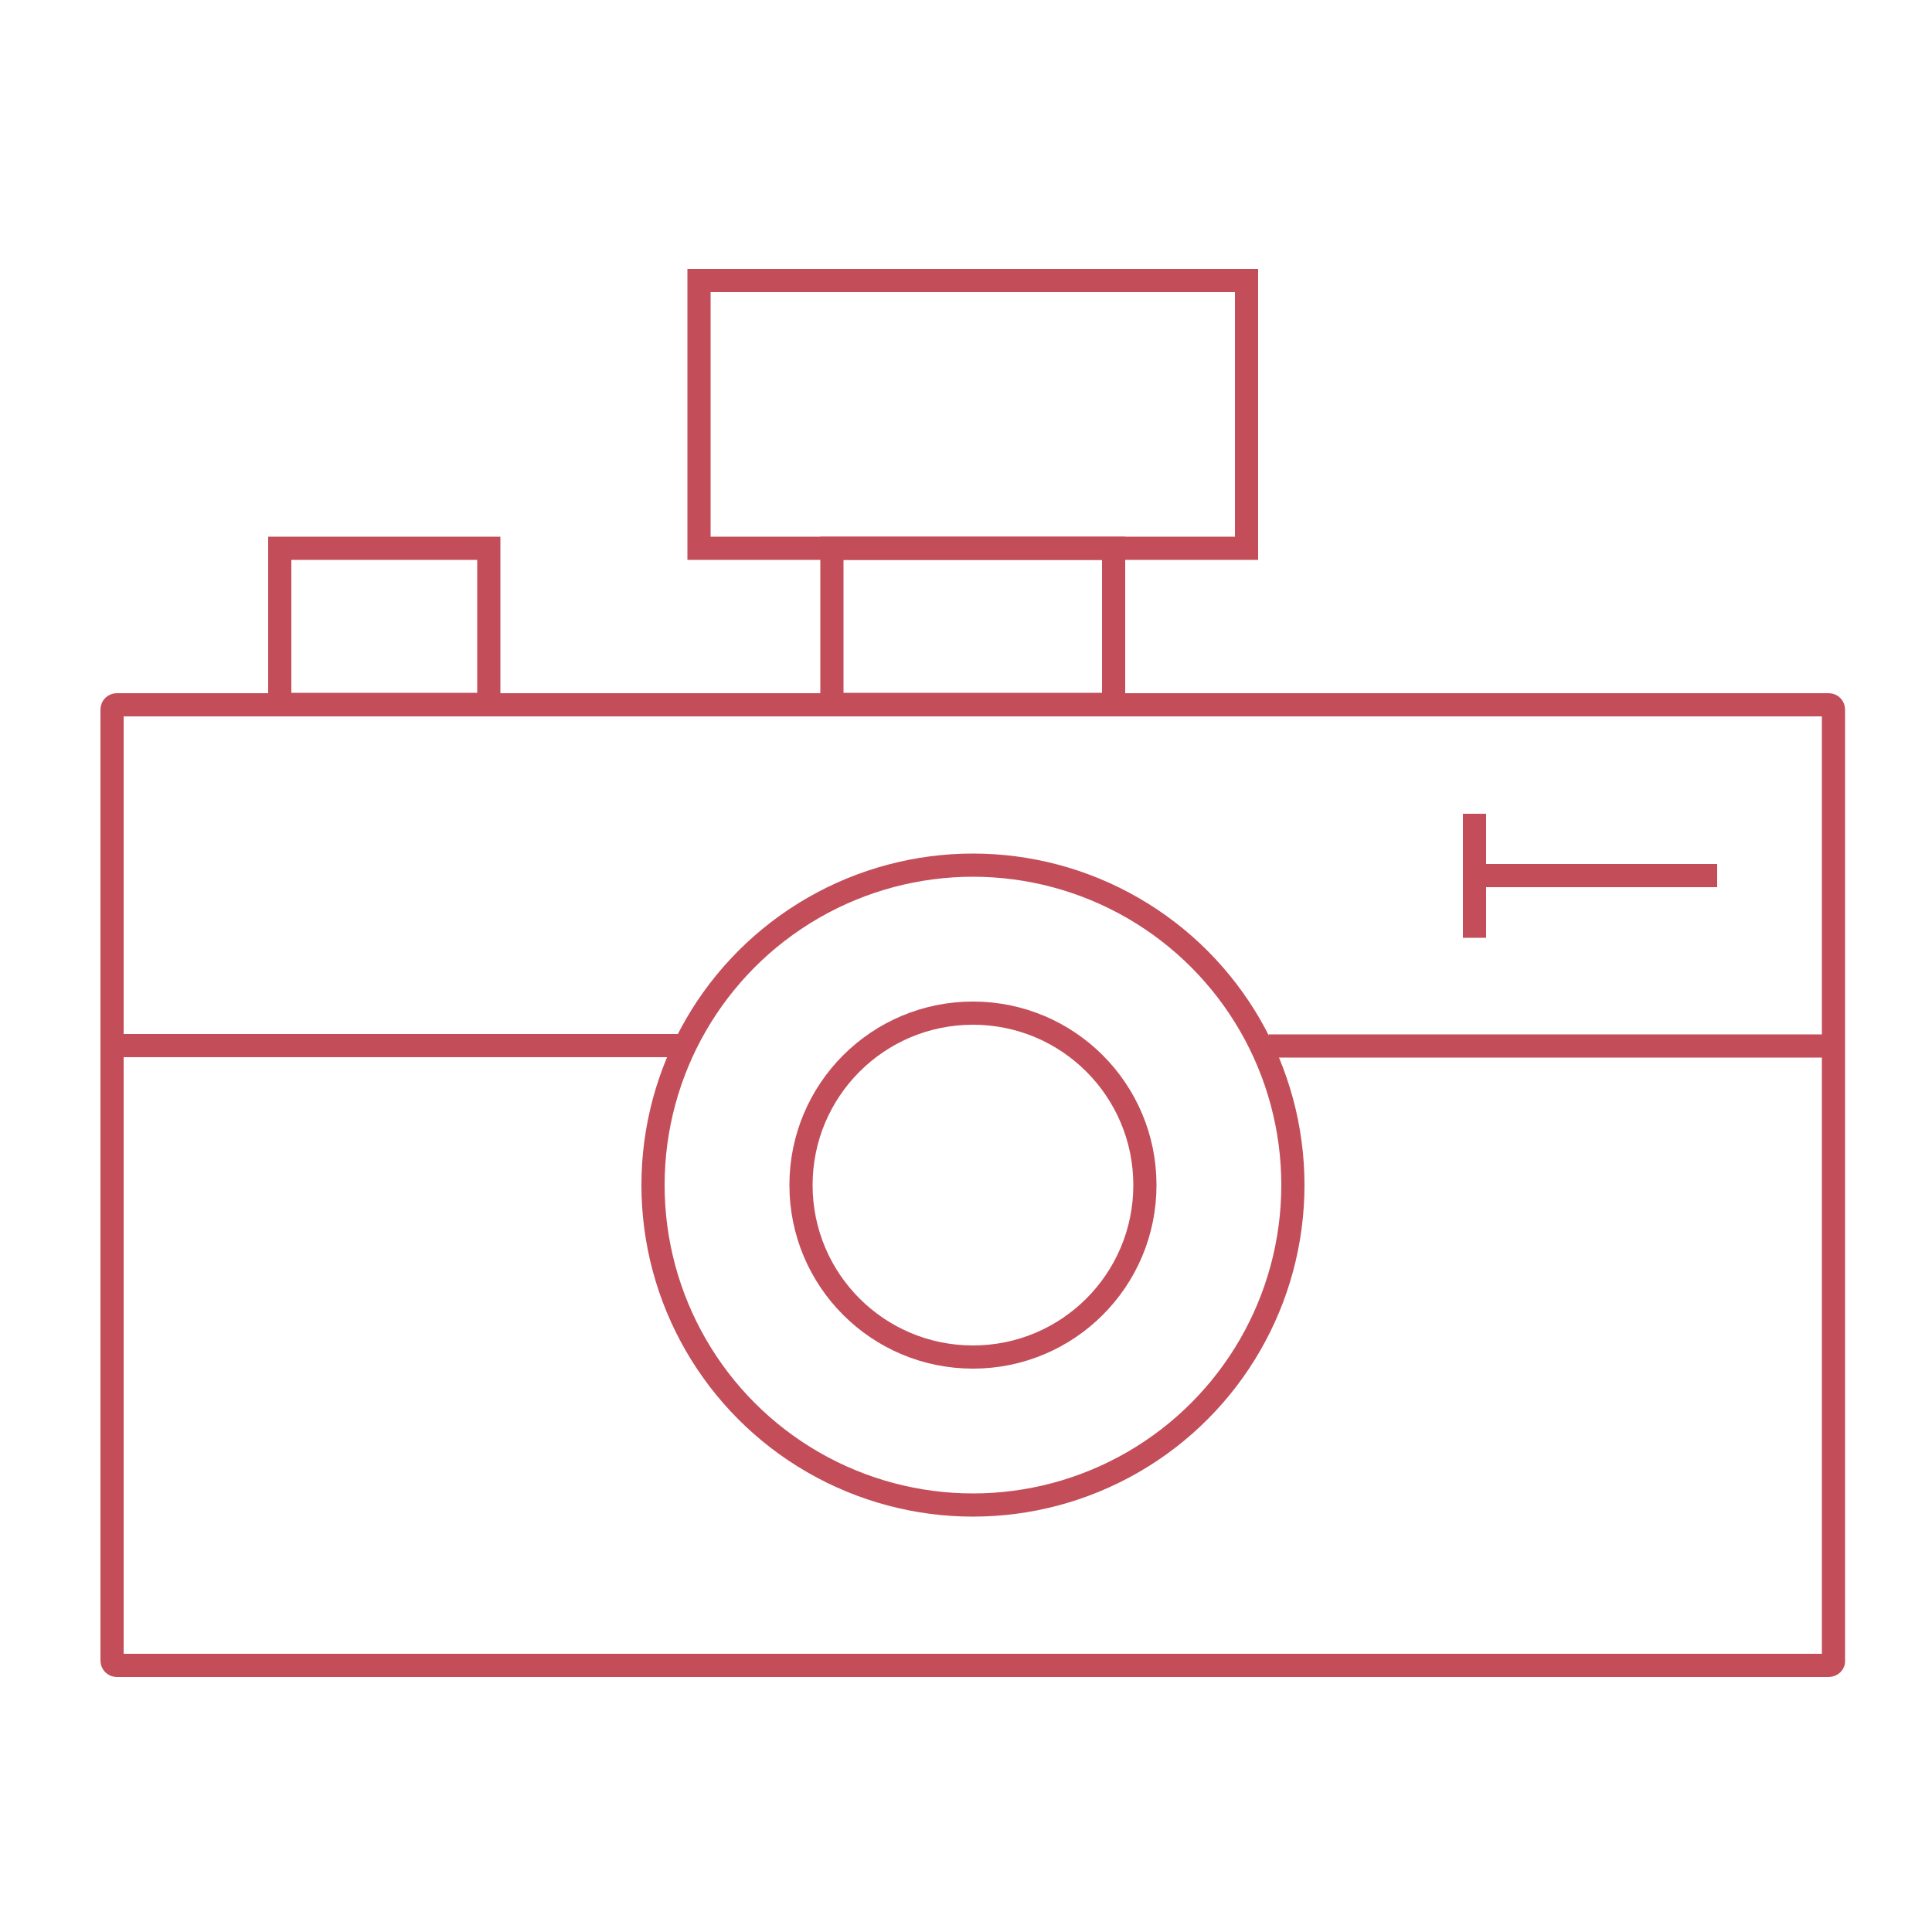
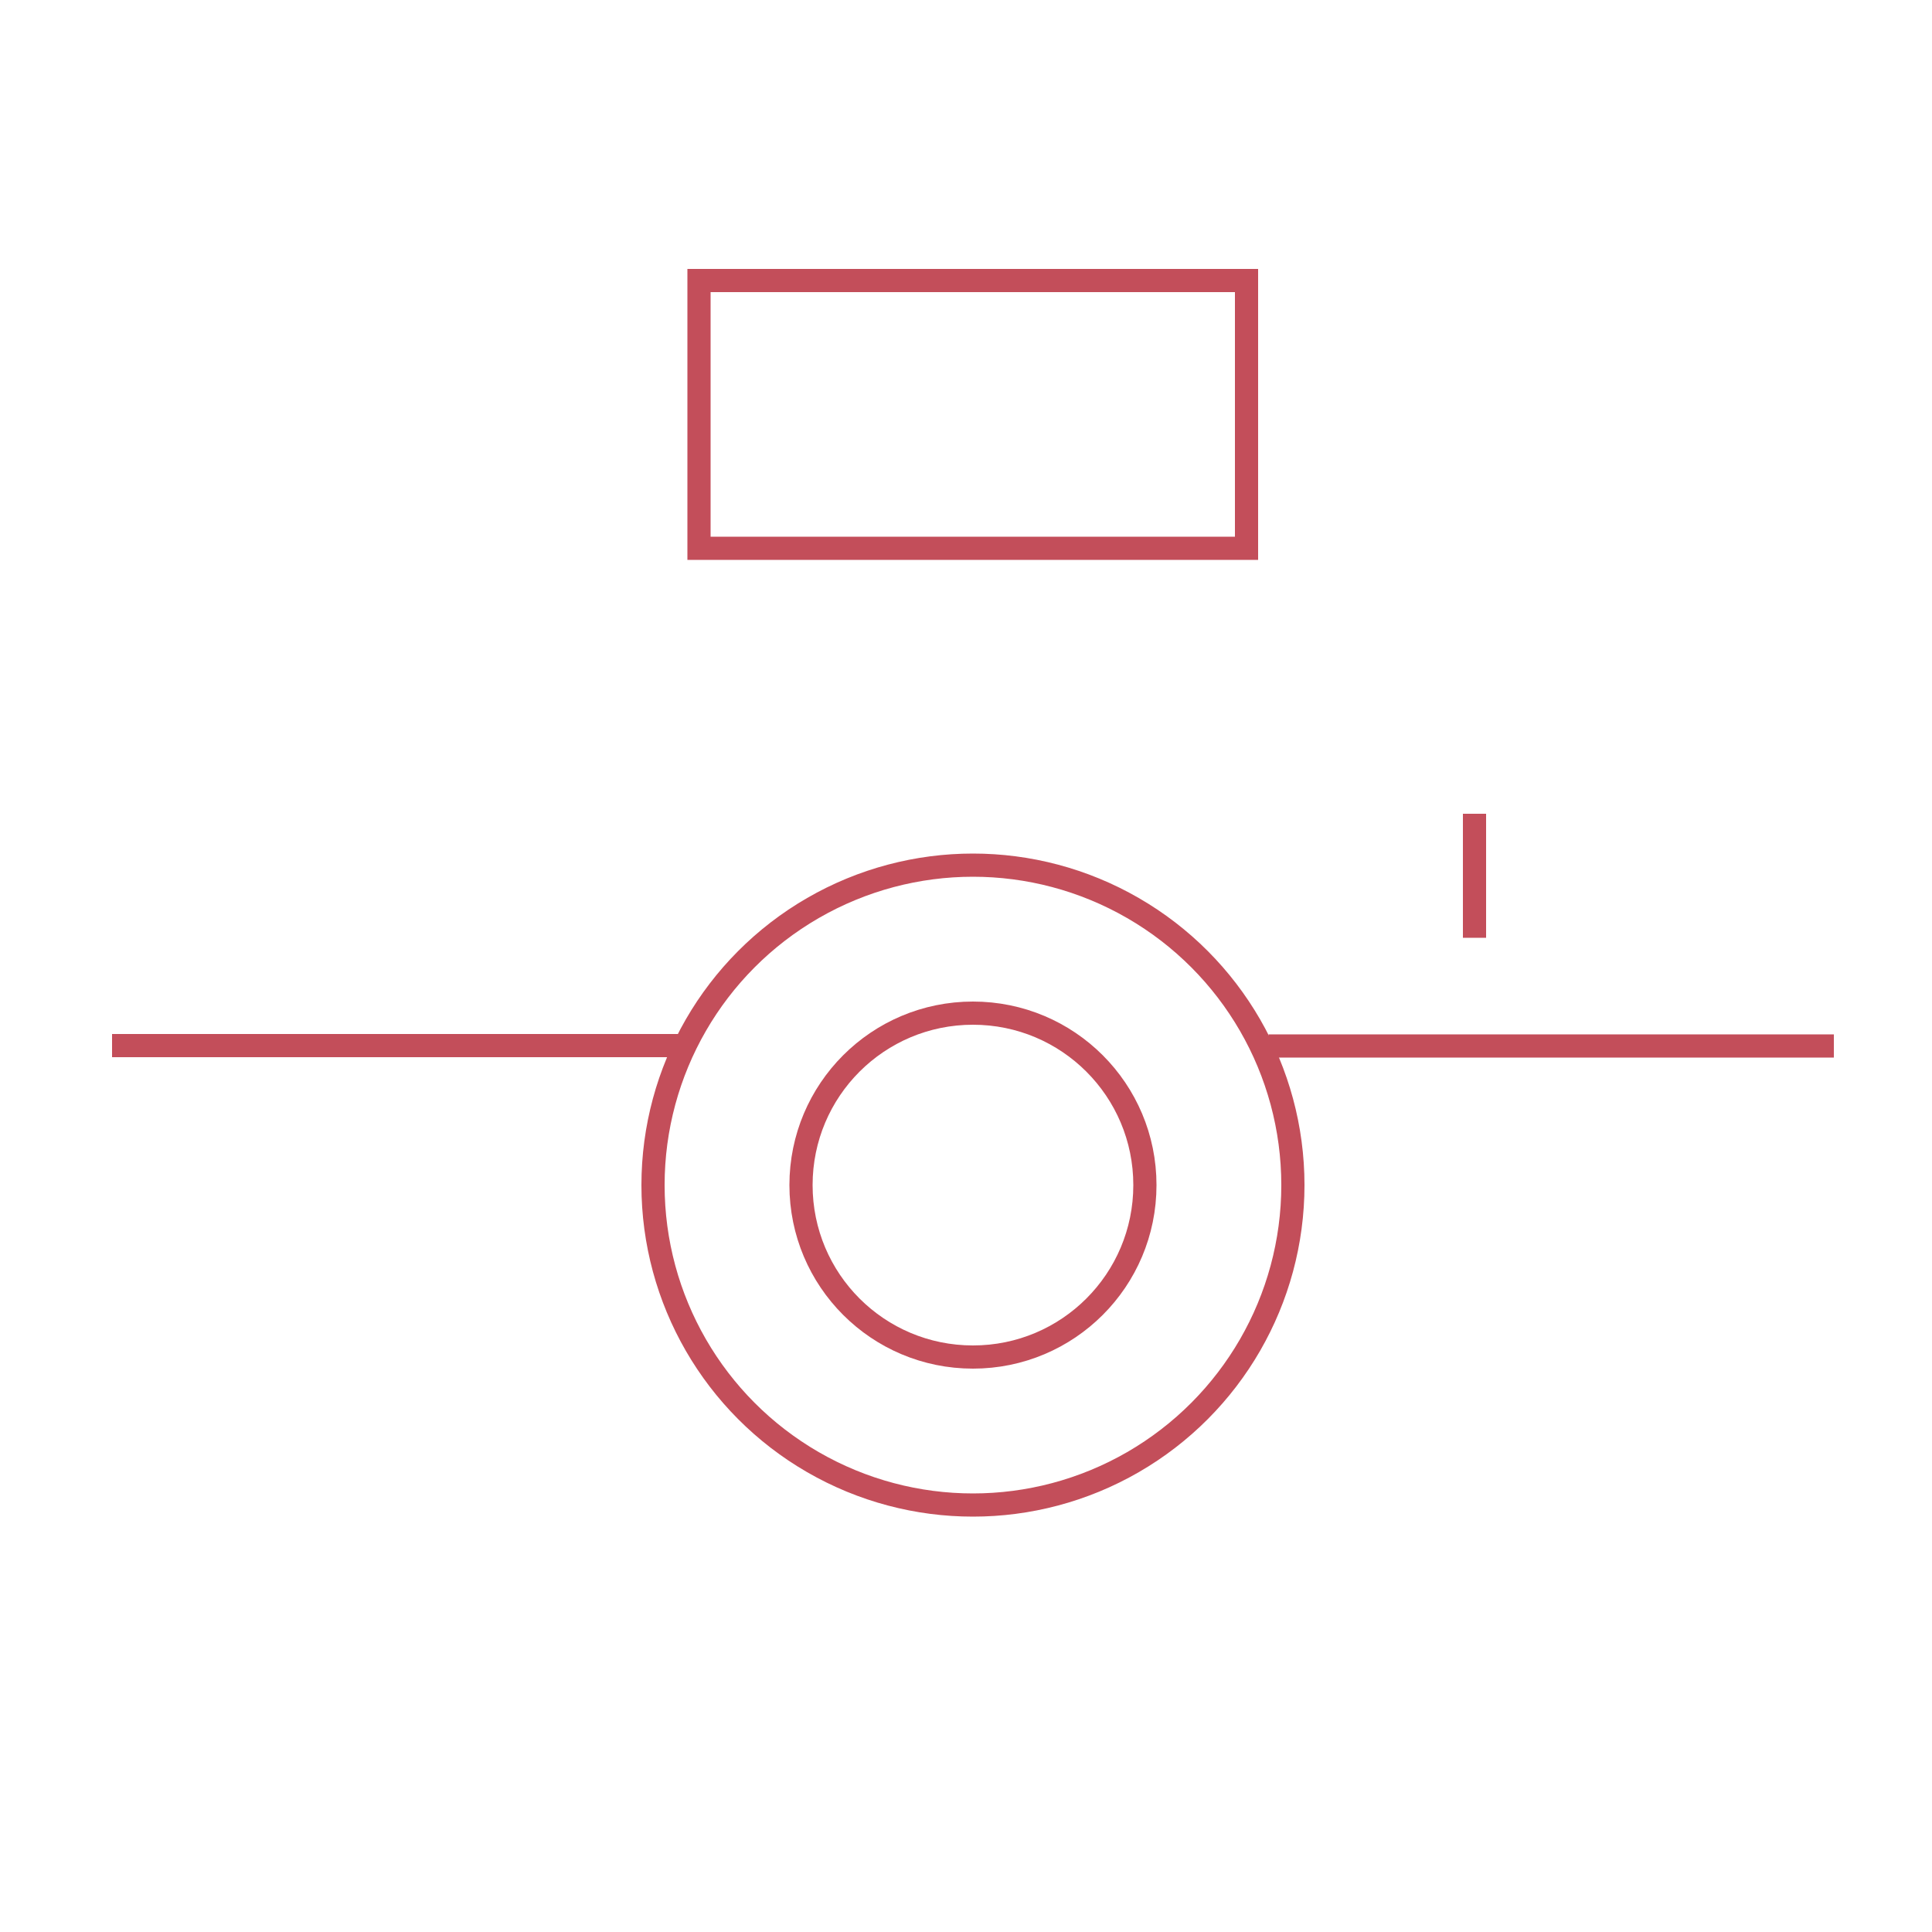
<svg xmlns="http://www.w3.org/2000/svg" version="1.1" id="Layer_1" x="0px" y="0px" viewBox="0 0 500 500" style="enable-background:new 0 0 500 500;" xml:space="preserve">
  <style type="text/css">
	.st0{fill:none;stroke:#C34E5A;stroke-width:6;stroke-miterlimit:10;}
	.st1{fill:none;stroke:#C34E5A;stroke-width:6;stroke-miterlimit:10.001;}
</style>
  <g>
-     <path class="st0" d="M473.3,431H30.2c-0.7,0-1.2-0.6-1.2-1.2V183.6c0-0.7,0.6-1.2,1.2-1.2h443.1c0.7,0,1.2,0.6,1.2,1.2v246.2   C474.6,430.4,474,431,473.3,431z" />
-     <rect x="72.4" y="141.9" class="st0" width="54.1" height="40.4" />
-     <rect x="215.3" y="141.9" class="st0" width="72.9" height="40.4" />
    <ellipse class="st1" cx="251.8" cy="306.7" rx="82.8" ry="82.8" />
    <path class="st0" d="M296.3,306.7c0,24.6-19.9,44.5-44.5,44.5s-44.5-19.9-44.5-44.5s19.9-44.5,44.5-44.5S296.3,282.1,296.3,306.7z" />
    <line class="st0" x1="29" y1="270.6" x2="177.3" y2="270.6" />
    <line class="st0" x1="328.3" y1="270.7" x2="474.6" y2="270.7" />
    <rect x="180.9" y="72.6" class="st0" width="141.7" height="69.3" />
-     <line class="st0" x1="444.4" y1="226.6" x2="381.6" y2="226.6" />
    <line class="st0" x1="381.6" y1="210.6" x2="381.6" y2="242.7" />
  </g>
</svg>